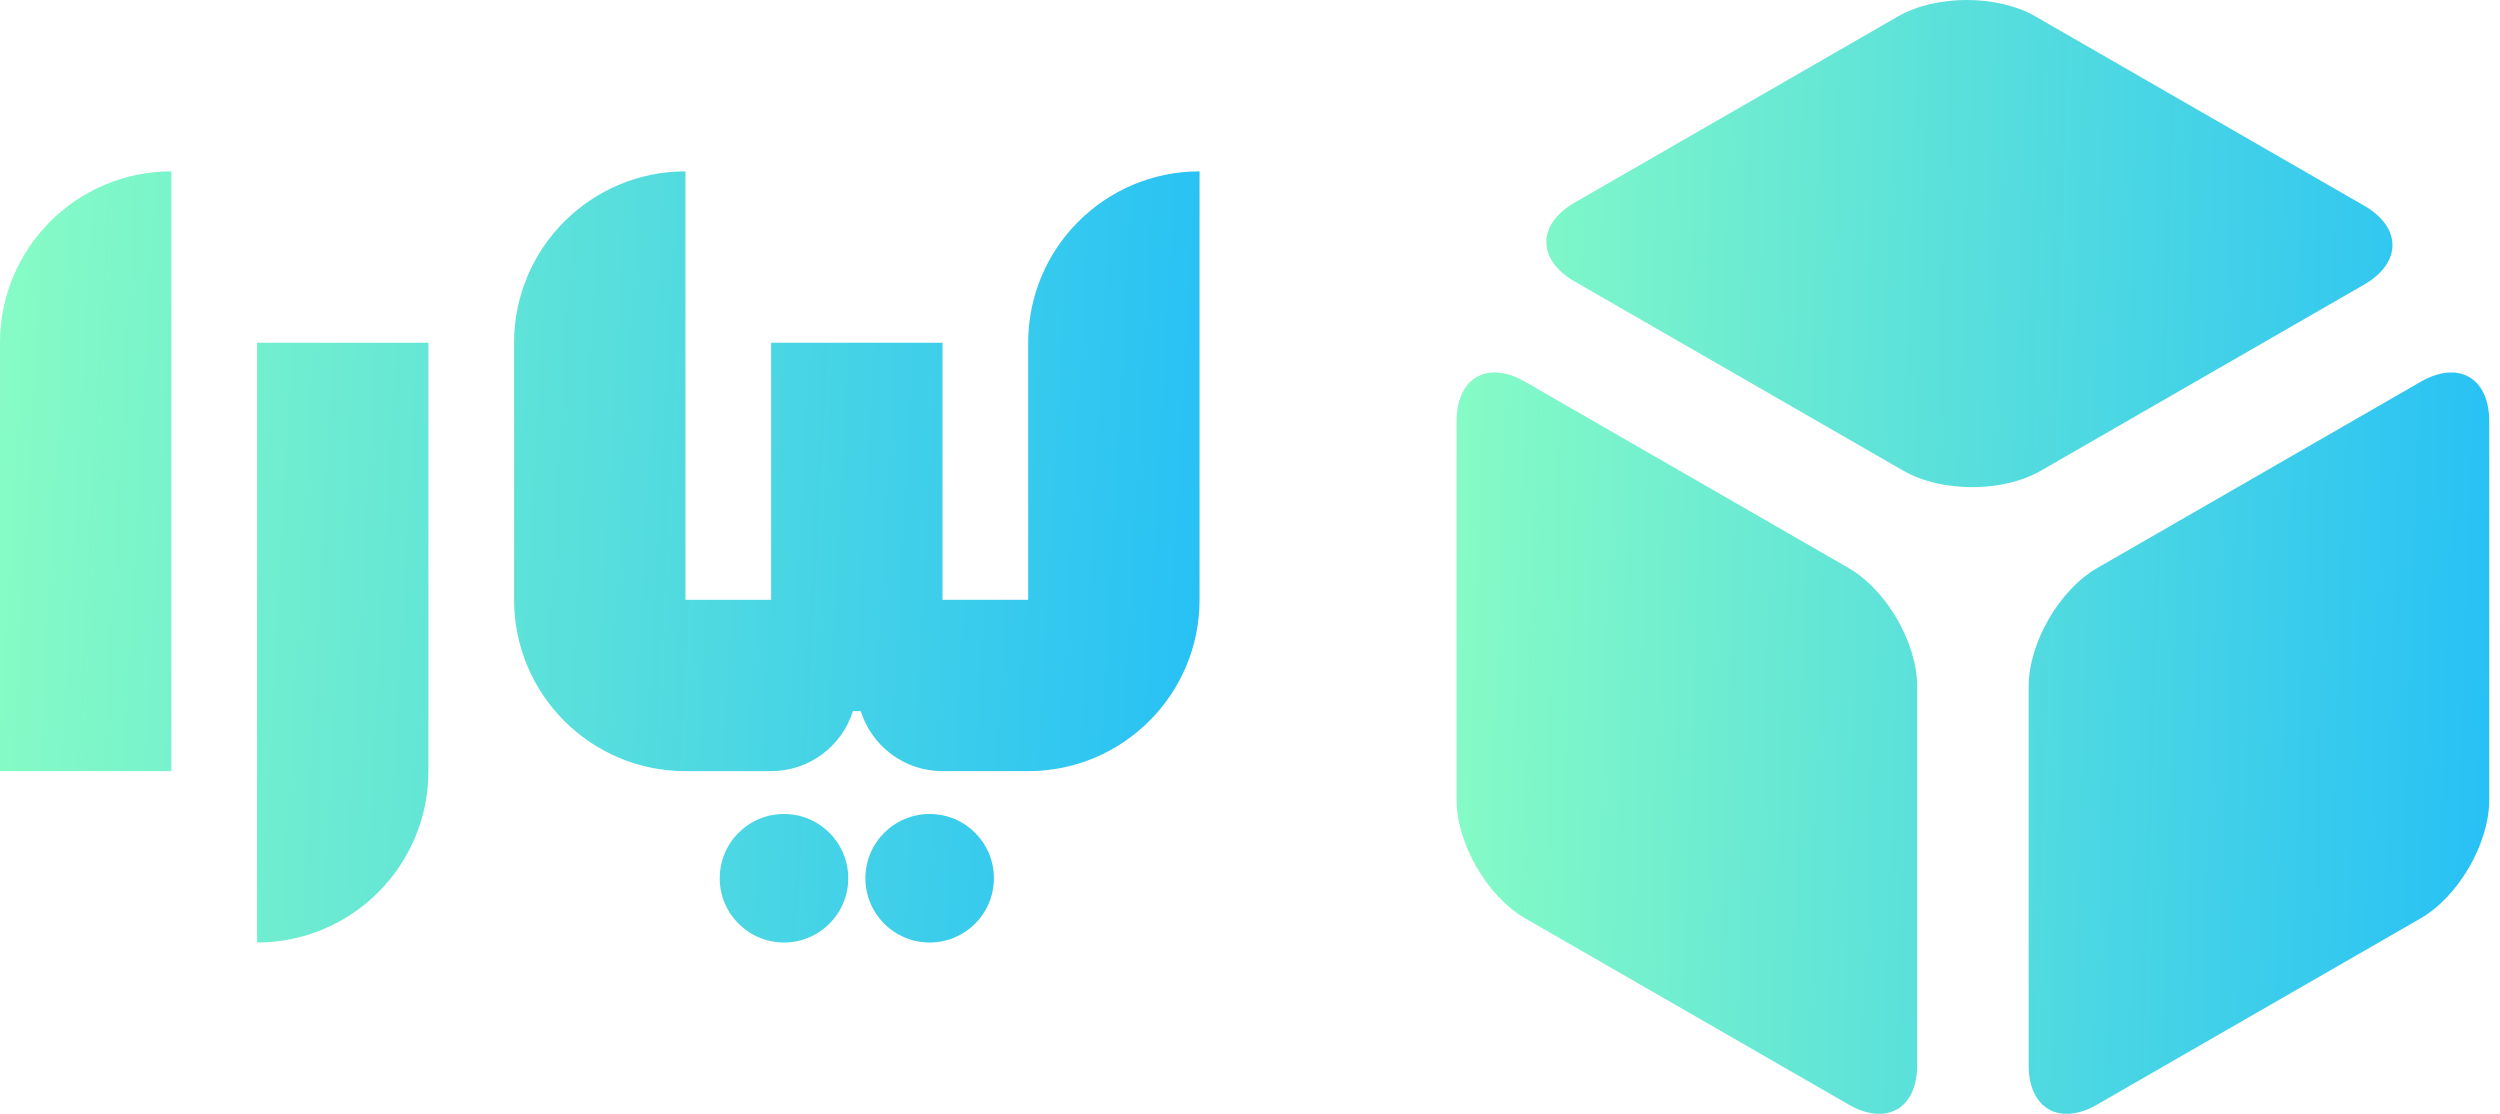
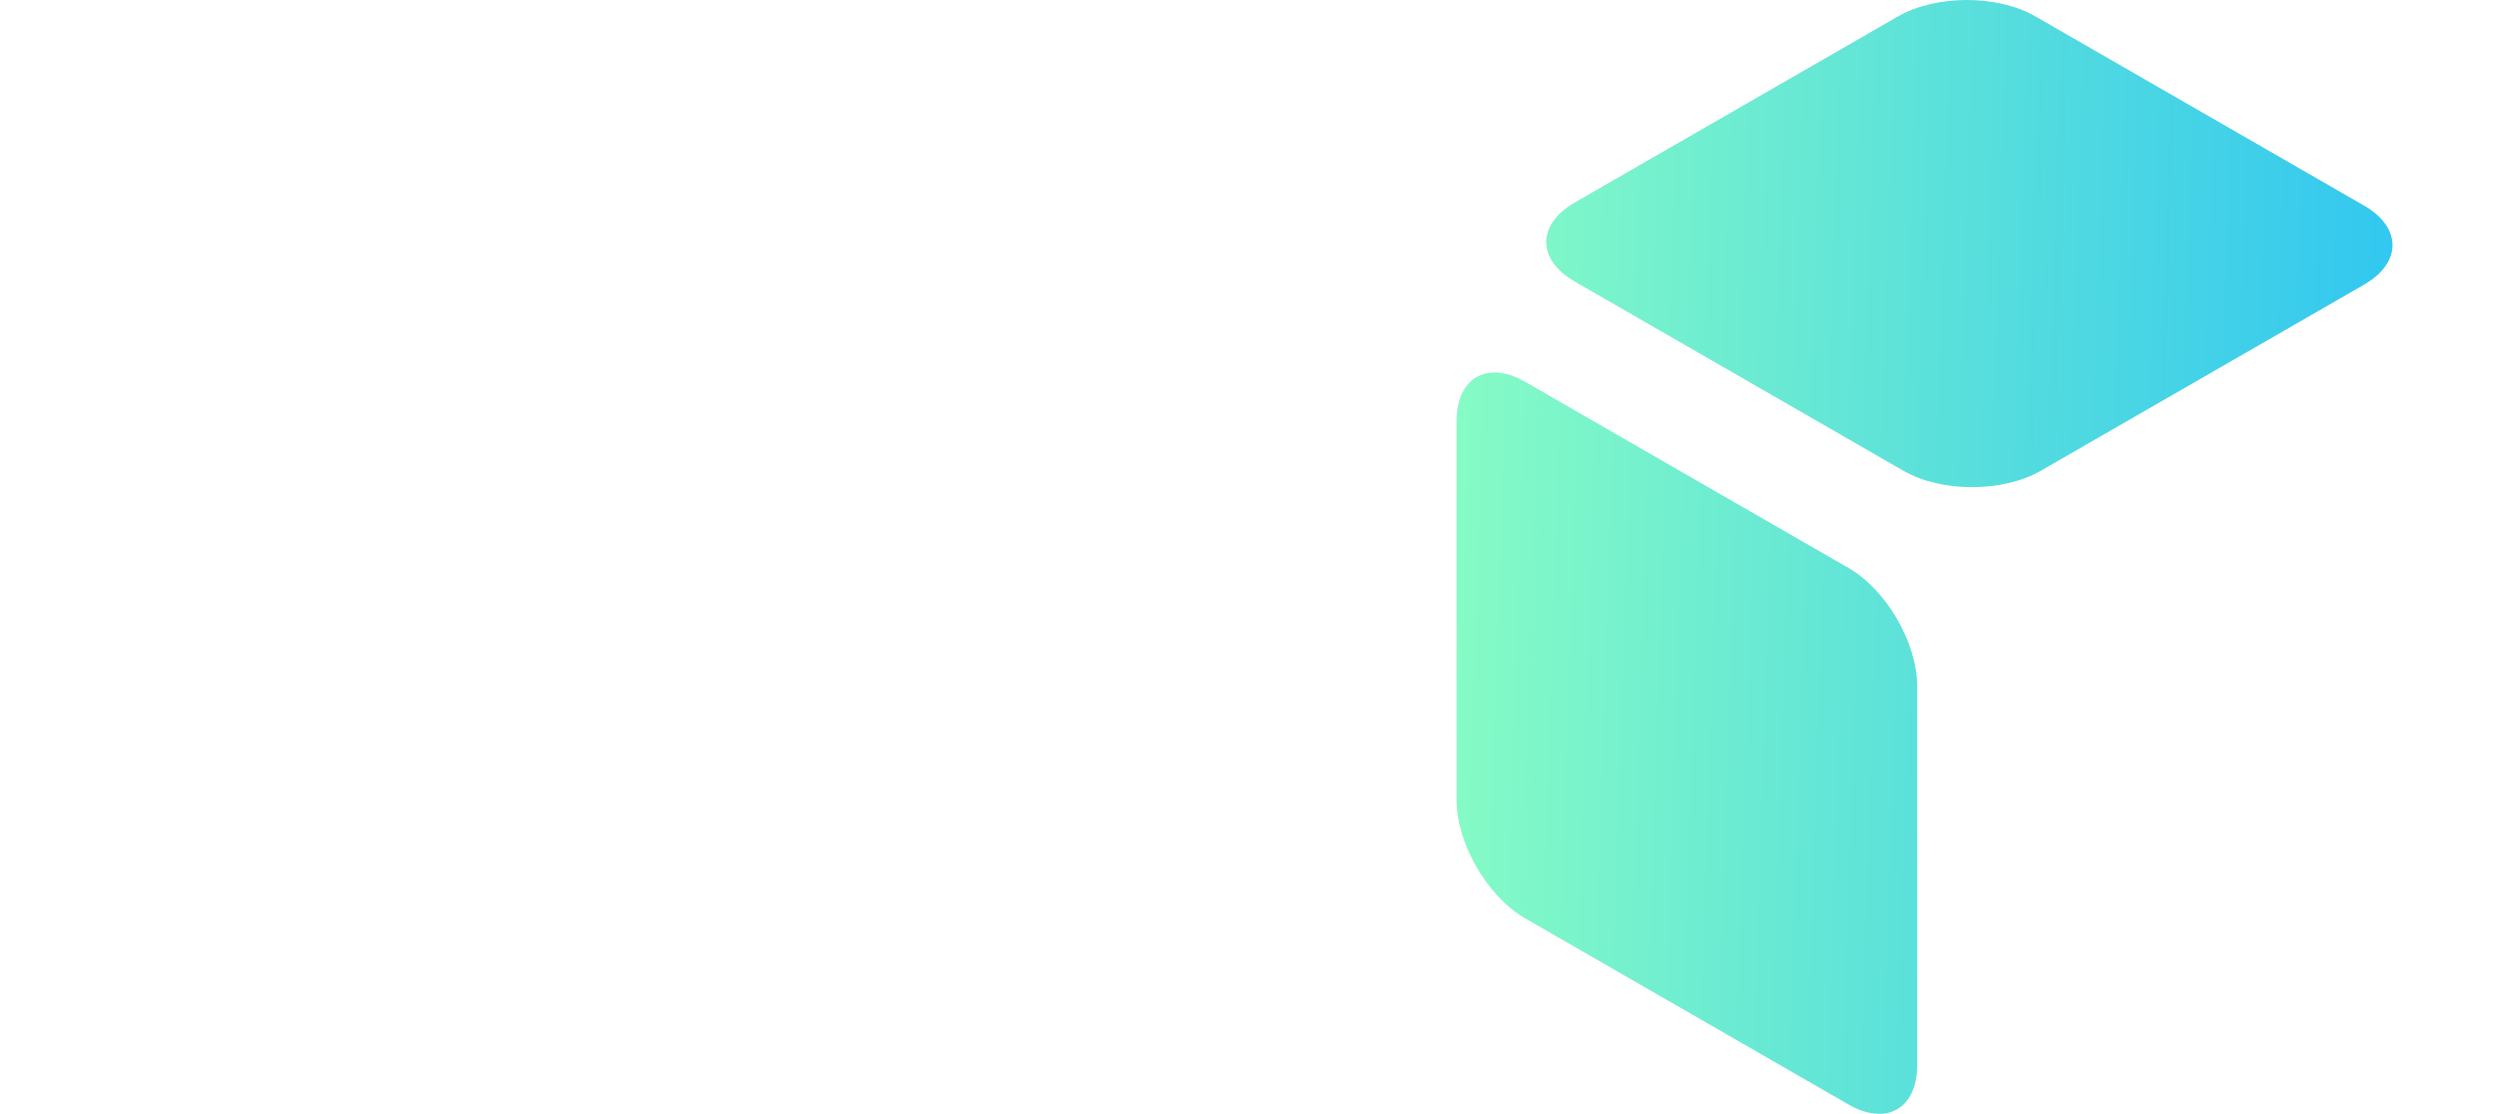
<svg xmlns="http://www.w3.org/2000/svg" width="202" height="90" viewBox="0 0 101 45" fill="none">
-   <path d="M81.957 27.735C81.957 25.972 83.198 23.828 84.729 22.947L97.792 15.426C99.324 14.544 100.565 15.259 100.565 17.022V32.313C100.565 34.076 99.324 36.22 97.792 37.102L84.729 44.622C83.198 45.504 81.957 44.789 81.957 43.026V27.735Z" fill="url(#paint0_linear_633_1272)" />
  <path d="M58.846 17.022C58.846 15.259 60.087 14.544 61.619 15.426L74.682 22.947C76.213 23.828 77.455 25.972 77.455 27.735V43.026C77.455 44.789 76.213 45.504 74.682 44.622L61.619 37.102C60.087 36.22 58.846 34.076 58.846 32.313L58.846 17.022Z" fill="url(#paint1_linear_633_1272)" />
  <path d="M63.62 11.374C62.088 10.493 62.088 9.063 63.62 8.182L76.683 0.661C78.214 -0.22 80.697 -0.22 82.228 0.661L95.508 8.307C97.039 9.188 97.039 10.617 95.508 11.499L82.445 19.02C80.913 19.901 78.431 19.901 76.9 19.02L63.62 11.374Z" fill="url(#paint2_linear_633_1272)" />
-   <path fill-rule="evenodd" clip-rule="evenodd" d="M6.923 31.154H0V13.846C0 10.023 3.099 6.923 6.923 6.923V31.154ZM48.462 6.923C44.638 6.923 41.538 10.023 41.538 13.846V24.231H38.077V13.846H31.154V24.231H27.692V6.923C23.869 6.923 20.769 10.023 20.769 13.846V24.231C20.769 28.054 23.869 31.154 27.692 31.154H31.154C32.704 31.154 34.016 30.135 34.457 28.731H34.774C35.215 30.135 36.527 31.154 38.077 31.154H41.538C45.362 31.154 48.462 28.054 48.462 24.231V6.923ZM17.308 13.846H10.385V38.077C14.208 38.077 17.308 34.977 17.308 31.154V13.846ZM37.558 38.077C38.992 38.077 40.154 36.915 40.154 35.481C40.154 34.047 38.992 32.885 37.558 32.885C36.124 32.885 34.962 34.047 34.962 35.481C34.962 36.915 36.124 38.077 37.558 38.077ZM34.269 35.481C34.269 36.915 33.107 38.077 31.673 38.077C30.239 38.077 29.077 36.915 29.077 35.481C29.077 34.047 30.239 32.885 31.673 32.885C33.107 32.885 34.269 34.047 34.269 35.481Z" fill="url(#paint3_linear_633_1272)" />
  <defs>
    <linearGradient id="paint0_linear_633_1272" x1="58.846" y1="0" x2="101.444" y2="1.376" gradientUnits="userSpaceOnUse">
      <stop stop-color="#87FCC4" />
      <stop offset="1" stop-color="#28C1F5" />
    </linearGradient>
    <linearGradient id="paint1_linear_633_1272" x1="58.846" y1="0" x2="101.444" y2="1.376" gradientUnits="userSpaceOnUse">
      <stop stop-color="#87FCC4" />
      <stop offset="1" stop-color="#28C1F5" />
    </linearGradient>
    <linearGradient id="paint2_linear_633_1272" x1="58.846" y1="0" x2="101.444" y2="1.376" gradientUnits="userSpaceOnUse">
      <stop stop-color="#87FCC4" />
      <stop offset="1" stop-color="#28C1F5" />
    </linearGradient>
    <linearGradient id="paint3_linear_633_1272" x1="0" y1="6.923" x2="49.389" y2="9.6" gradientUnits="userSpaceOnUse">
      <stop stop-color="#87FCC4" />
      <stop offset="1" stop-color="#28C1F5" />
    </linearGradient>
  </defs>
</svg>